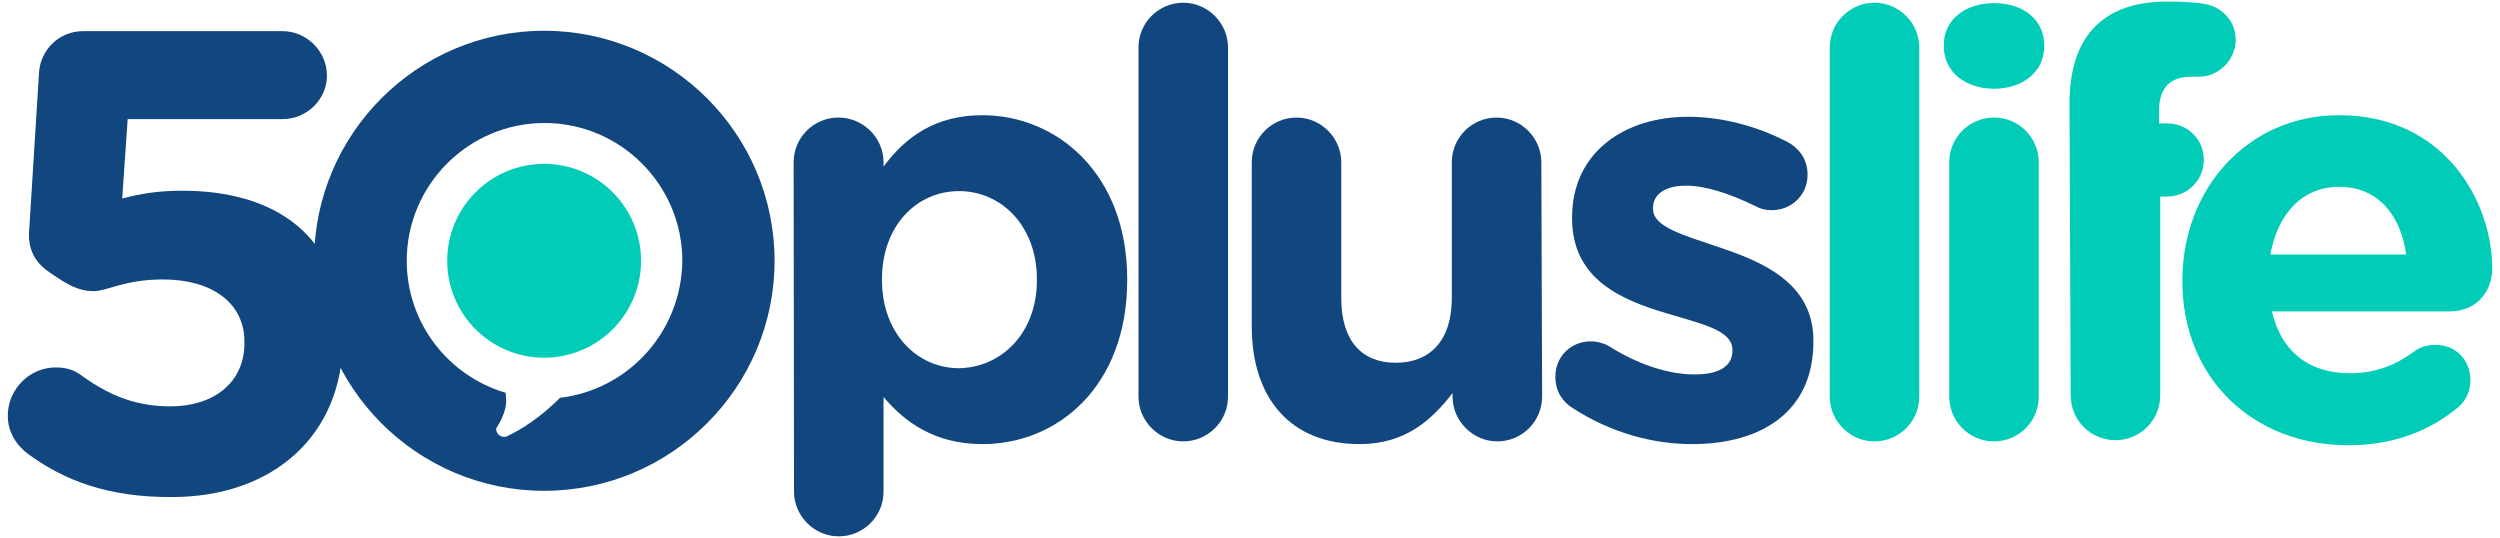
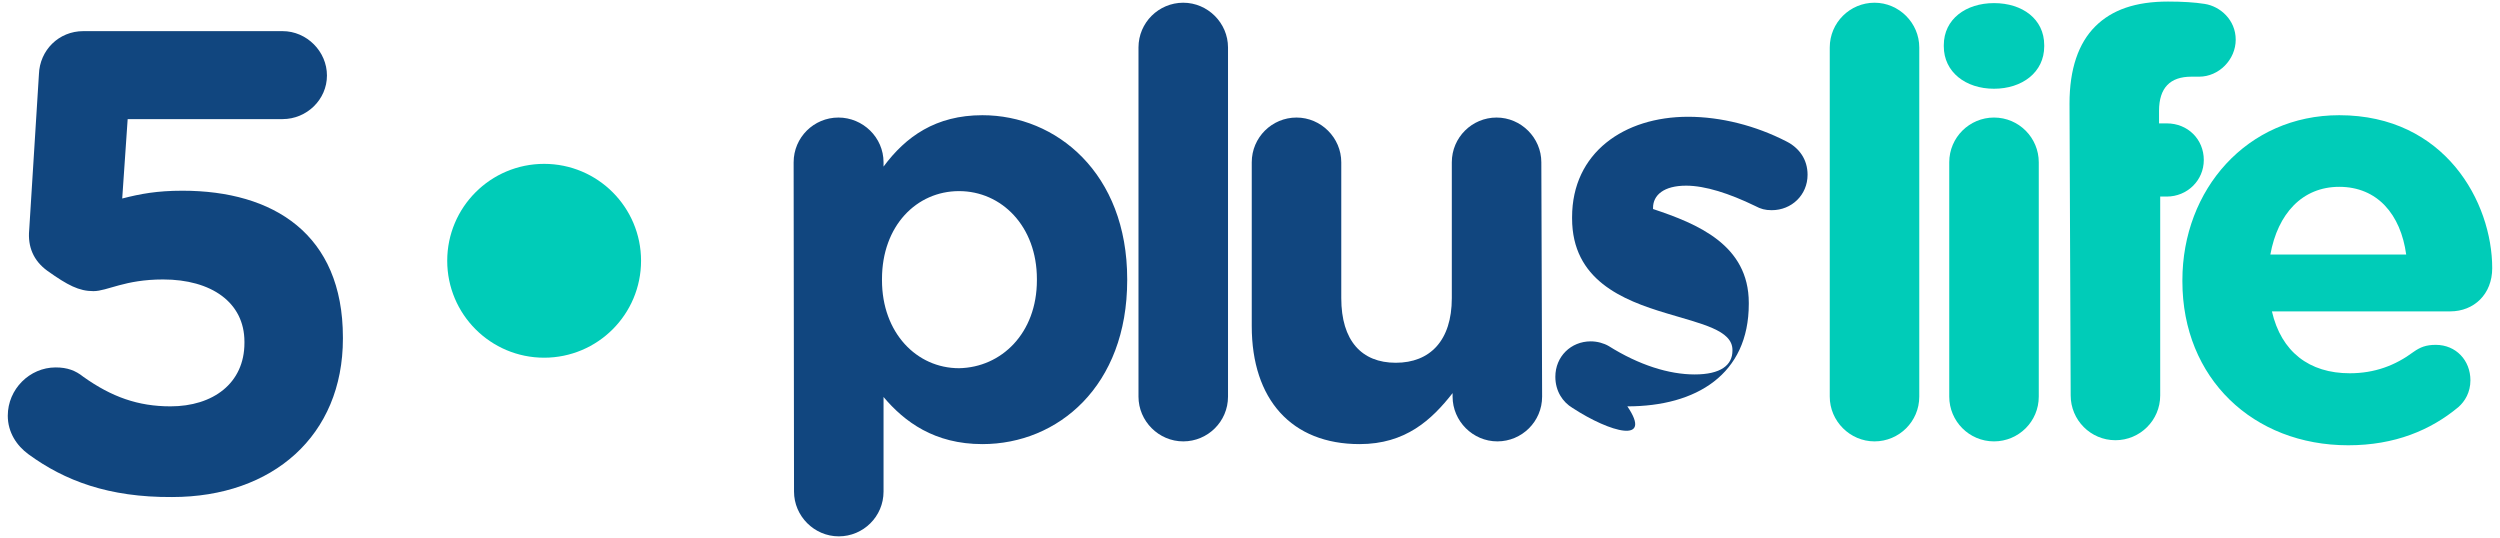
<svg xmlns="http://www.w3.org/2000/svg" version="1.1" id="Layer_1" x="0px" y="0px" viewBox="0 0 642.3 138.3" style="enable-background:new 0 0 642.3 138.3;" xml:space="preserve">
  <style type="text/css">
	.st0{fill:#11467F;}
	.st1{fill:#00CCB8;}
</style>
  <g>
    <g>
      <path class="st0" d="M7.3,116.7c-3-2.2-5.3-5.6-5.3-9.9c0-6.8,5.6-12.4,12.3-12.4c3,0,5.1,0.8,7.1,2.4c7.3,5.2,14.1,7.6,22.4,7.6    c10.9,0,19-5.9,19-16.3v-0.3c0-10.1-8.5-16-20.9-16c-9.9,0-14.3,3-17.9,3c-3.7,0-6.6-1.5-11.8-5.2C8.6,67,7.1,63.4,7.5,59.1    L10,19.1C10.2,12.9,15.1,8,21.4,8h51.2C78.8,8,84,13.2,84,19.4s-5.2,11.2-11.4,11.2H32.8L31.4,51c4.7-1.2,8.9-2,15.5-2    c23.3,0,41.2,11.1,41.2,37.7V87c0,24.9-18,40.7-43.9,40.7C27.9,127.8,16.6,123.5,7.3,116.7z" />
    </g>
    <g>
      <path class="st0" d="M203.9,41.7c0-6.4,5.2-11.5,11.5-11.5S227,35.3,227,41.7v1.1c5.7-7.7,13.4-13.2,25.4-13.2    c19,0,37.2,14.9,37.2,42.1V72c0,27.2-17.8,42.1-37.2,42.1c-12.3,0-20-5.7-25.4-12.1v24.3c0,6.4-5.2,11.5-11.5,11.5    s-11.5-5.2-11.5-11.5L203.9,41.7L203.9,41.7z M266.4,72v-0.3c0-13.6-9.1-22.6-20-22.6s-19.8,8.9-19.8,22.6V72    c0,13.5,8.9,22.6,19.8,22.6C257.3,94.4,266.4,85.6,266.4,72z" />
      <path class="st0" d="M292.5,12.2c0-6.4,5.2-11.5,11.5-11.5s11.5,5.2,11.5,11.5v89.7c0,6.4-5.2,11.5-11.5,11.5s-11.5-5.2-11.5-11.5    V12.2z" />
      <path class="st0" d="M396.2,101.9c0,6.4-5.2,11.5-11.5,11.5s-11.5-5.2-11.5-11.5V101c-5.4,6.9-12.1,13.1-23.9,13.1    c-17.5,0-27.7-11.5-27.7-30.3V41.7c0-6.4,5.2-11.5,11.5-11.5s11.5,5.2,11.5,11.5v34.9c0,10.9,5.2,16.6,14,16.6    c8.8,0,14.4-5.7,14.4-16.6V41.7c0-6.4,5.2-11.5,11.5-11.5s11.5,5.2,11.5,11.5L396.2,101.9L396.2,101.9z" />
-       <path class="st0" d="M404,104.8c-2.5-1.5-4.4-4.3-4.4-8c0-5.2,4-9.1,9.1-9.1c1.7,0,3.4,0.5,4.6,1.2c7.8,4.9,15.5,7.3,22.1,7.3    c6.7,0,9.7-2.4,9.7-6.1v-0.2c0-5.1-8-6.7-16.9-9.4c-11.4-3.4-24.3-8.6-24.3-24.4v-0.3c0-16.6,13.4-25.8,29.8-25.8    c8.5,0,17.4,2.3,25.2,6.3c3.4,1.7,5.5,4.7,5.5,8.6c0,5.2-4.1,9.1-9.2,9.1c-1.7,0-2.8-0.3-4.3-1.1c-6.6-3.2-12.8-5.2-17.7-5.2    c-5.7,0-8.5,2.4-8.5,5.7v0.3c0,4.6,7.8,6.7,16.6,9.7c11.4,3.8,24.6,9.2,24.6,24.1v0.3c0,18.1-13.5,26.3-31.2,26.3    C424.7,114.1,413.8,111.2,404,104.8z" />
+       <path class="st0" d="M404,104.8c-2.5-1.5-4.4-4.3-4.4-8c0-5.2,4-9.1,9.1-9.1c1.7,0,3.4,0.5,4.6,1.2c7.8,4.9,15.5,7.3,22.1,7.3    c6.7,0,9.7-2.4,9.7-6.1v-0.2c0-5.1-8-6.7-16.9-9.4c-11.4-3.4-24.3-8.6-24.3-24.4v-0.3c0-16.6,13.4-25.8,29.8-25.8    c8.5,0,17.4,2.3,25.2,6.3c3.4,1.7,5.5,4.7,5.5,8.6c0,5.2-4.1,9.1-9.2,9.1c-1.7,0-2.8-0.3-4.3-1.1c-6.6-3.2-12.8-5.2-17.7-5.2    c-5.7,0-8.5,2.4-8.5,5.7v0.3c11.4,3.8,24.6,9.2,24.6,24.1v0.3c0,18.1-13.5,26.3-31.2,26.3    C424.7,114.1,413.8,111.2,404,104.8z" />
    </g>
    <g>
      <path class="st1" d="M470.1,12.2c0-6.4,5.2-11.5,11.5-11.5s11.5,5.2,11.5,11.5v89.7c0,6.4-5.2,11.5-11.5,11.5s-11.5-5.2-11.5-11.5    V12.2z" />
      <path class="st1" d="M499.4,11.6c0-6.7,5.7-10.8,12.9-10.8c7.3,0,12.9,4.1,12.9,10.8v0.3c0,6.7-5.7,10.9-12.9,10.9    c-7.3,0-12.9-4.3-12.9-10.9V11.6z M500.8,41.7c0-6.4,5.2-11.5,11.5-11.5c6.4,0,11.5,5.2,11.5,11.5v60.2c0,6.4-5.2,11.5-11.5,11.5    c-6.4,0-11.5-5.2-11.5-11.5V41.7z" />
      <path class="st1" d="M531.7,26.6c0-8.9,2.3-15.5,6.6-19.8s10.4-6.4,18.7-6.4c3.7,0,6.9,0.2,9.4,0.6c4,0.6,8,4.1,8,9.2    s-4.3,9.5-9.4,9.5h-2c-5.4,0-8.3,2.8-8.3,8.8v3.2h2c5.4,0,9.5,4.1,9.5,9.4s-4.3,9.4-9.5,9.4h-1.7v51.1c0,6.4-5.2,11.5-11.5,11.5    c-6.4,0-11.5-5.2-11.5-11.5L531.7,26.6L531.7,26.6z" />
      <path class="st1" d="M603.3,114.4c-24.4,0-42.6-17.2-42.6-42.1V72c0-23.3,16.6-42.4,40.3-42.4c27.2,0,39.3,22.4,39.3,39.3    c0,6.7-4.7,11.1-10.8,11.1h-45.8c2.4,10.4,9.6,15.9,20,15.9c6.4,0,11.7-2,16.4-5.5c1.7-1.2,3.2-1.8,5.7-1.8c5.2,0,8.9,4,8.9,9.1    c0,3.1-1.4,5.4-3.1,6.9C624.5,110.5,615.3,114.4,603.3,114.4z M618.2,65.4C616.8,55.1,610.8,48,601,48c-9.5,0-15.8,6.9-17.7,17.4    H618.2z" />
    </g>
    <g>
      <circle class="st1" cx="139.8" cy="67" r="24.9" />
-       <path class="st0" d="M139.8,7.9c-32.6,0-59.1,26.5-59.1,59.1s26.5,59.1,59.1,59.1S199,99.6,199,67S172.4,7.9,139.8,7.9z     M143.9,102.2c-1,1-2.2,2.1-3.7,3.4c-5.4,4.5-9.4,6.2-9.4,6.2c-1.4,1.1-3.5,0-3.3-1.8c0,0,2.2-3.1,2.5-6.2c0.1-0.9,0-1.9-0.1-2.9    C115.2,96.6,104.5,83,104.5,67c0-19.5,15.9-35.4,35.4-35.4s35.4,15.9,35.4,35.4C175.1,85.2,161.5,100.1,143.9,102.2z" />
    </g>
  </g>
</svg>